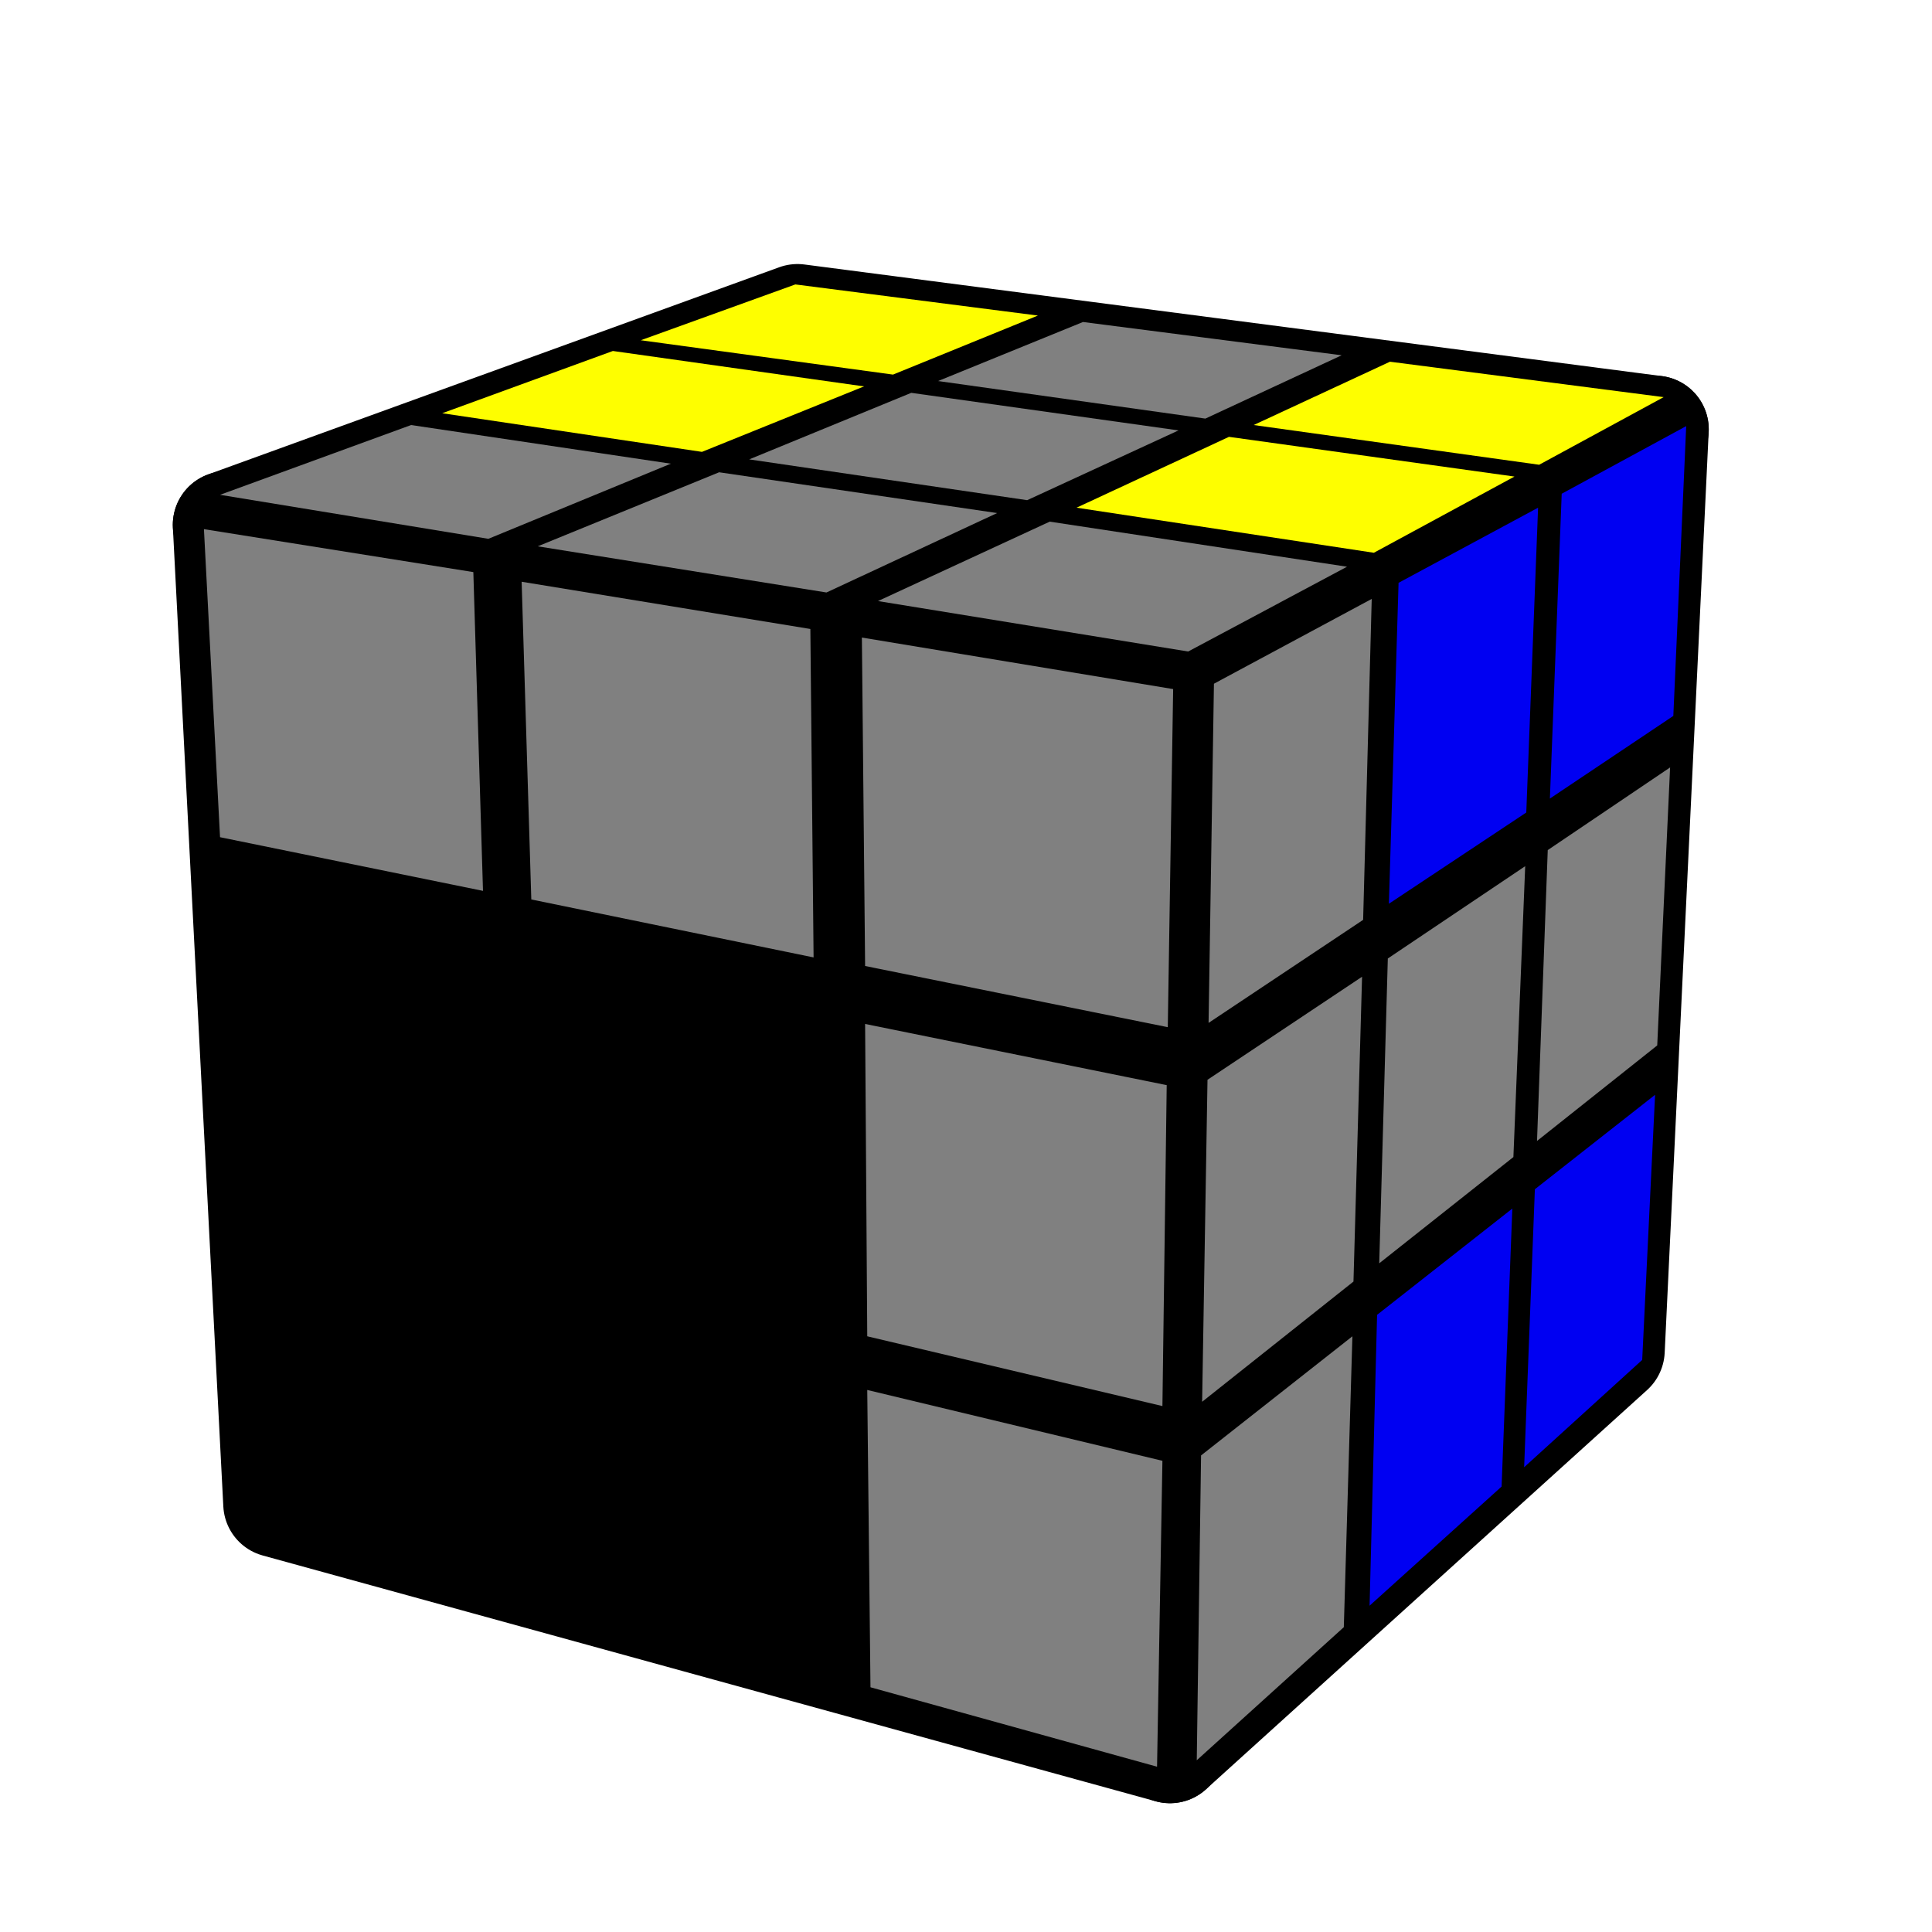
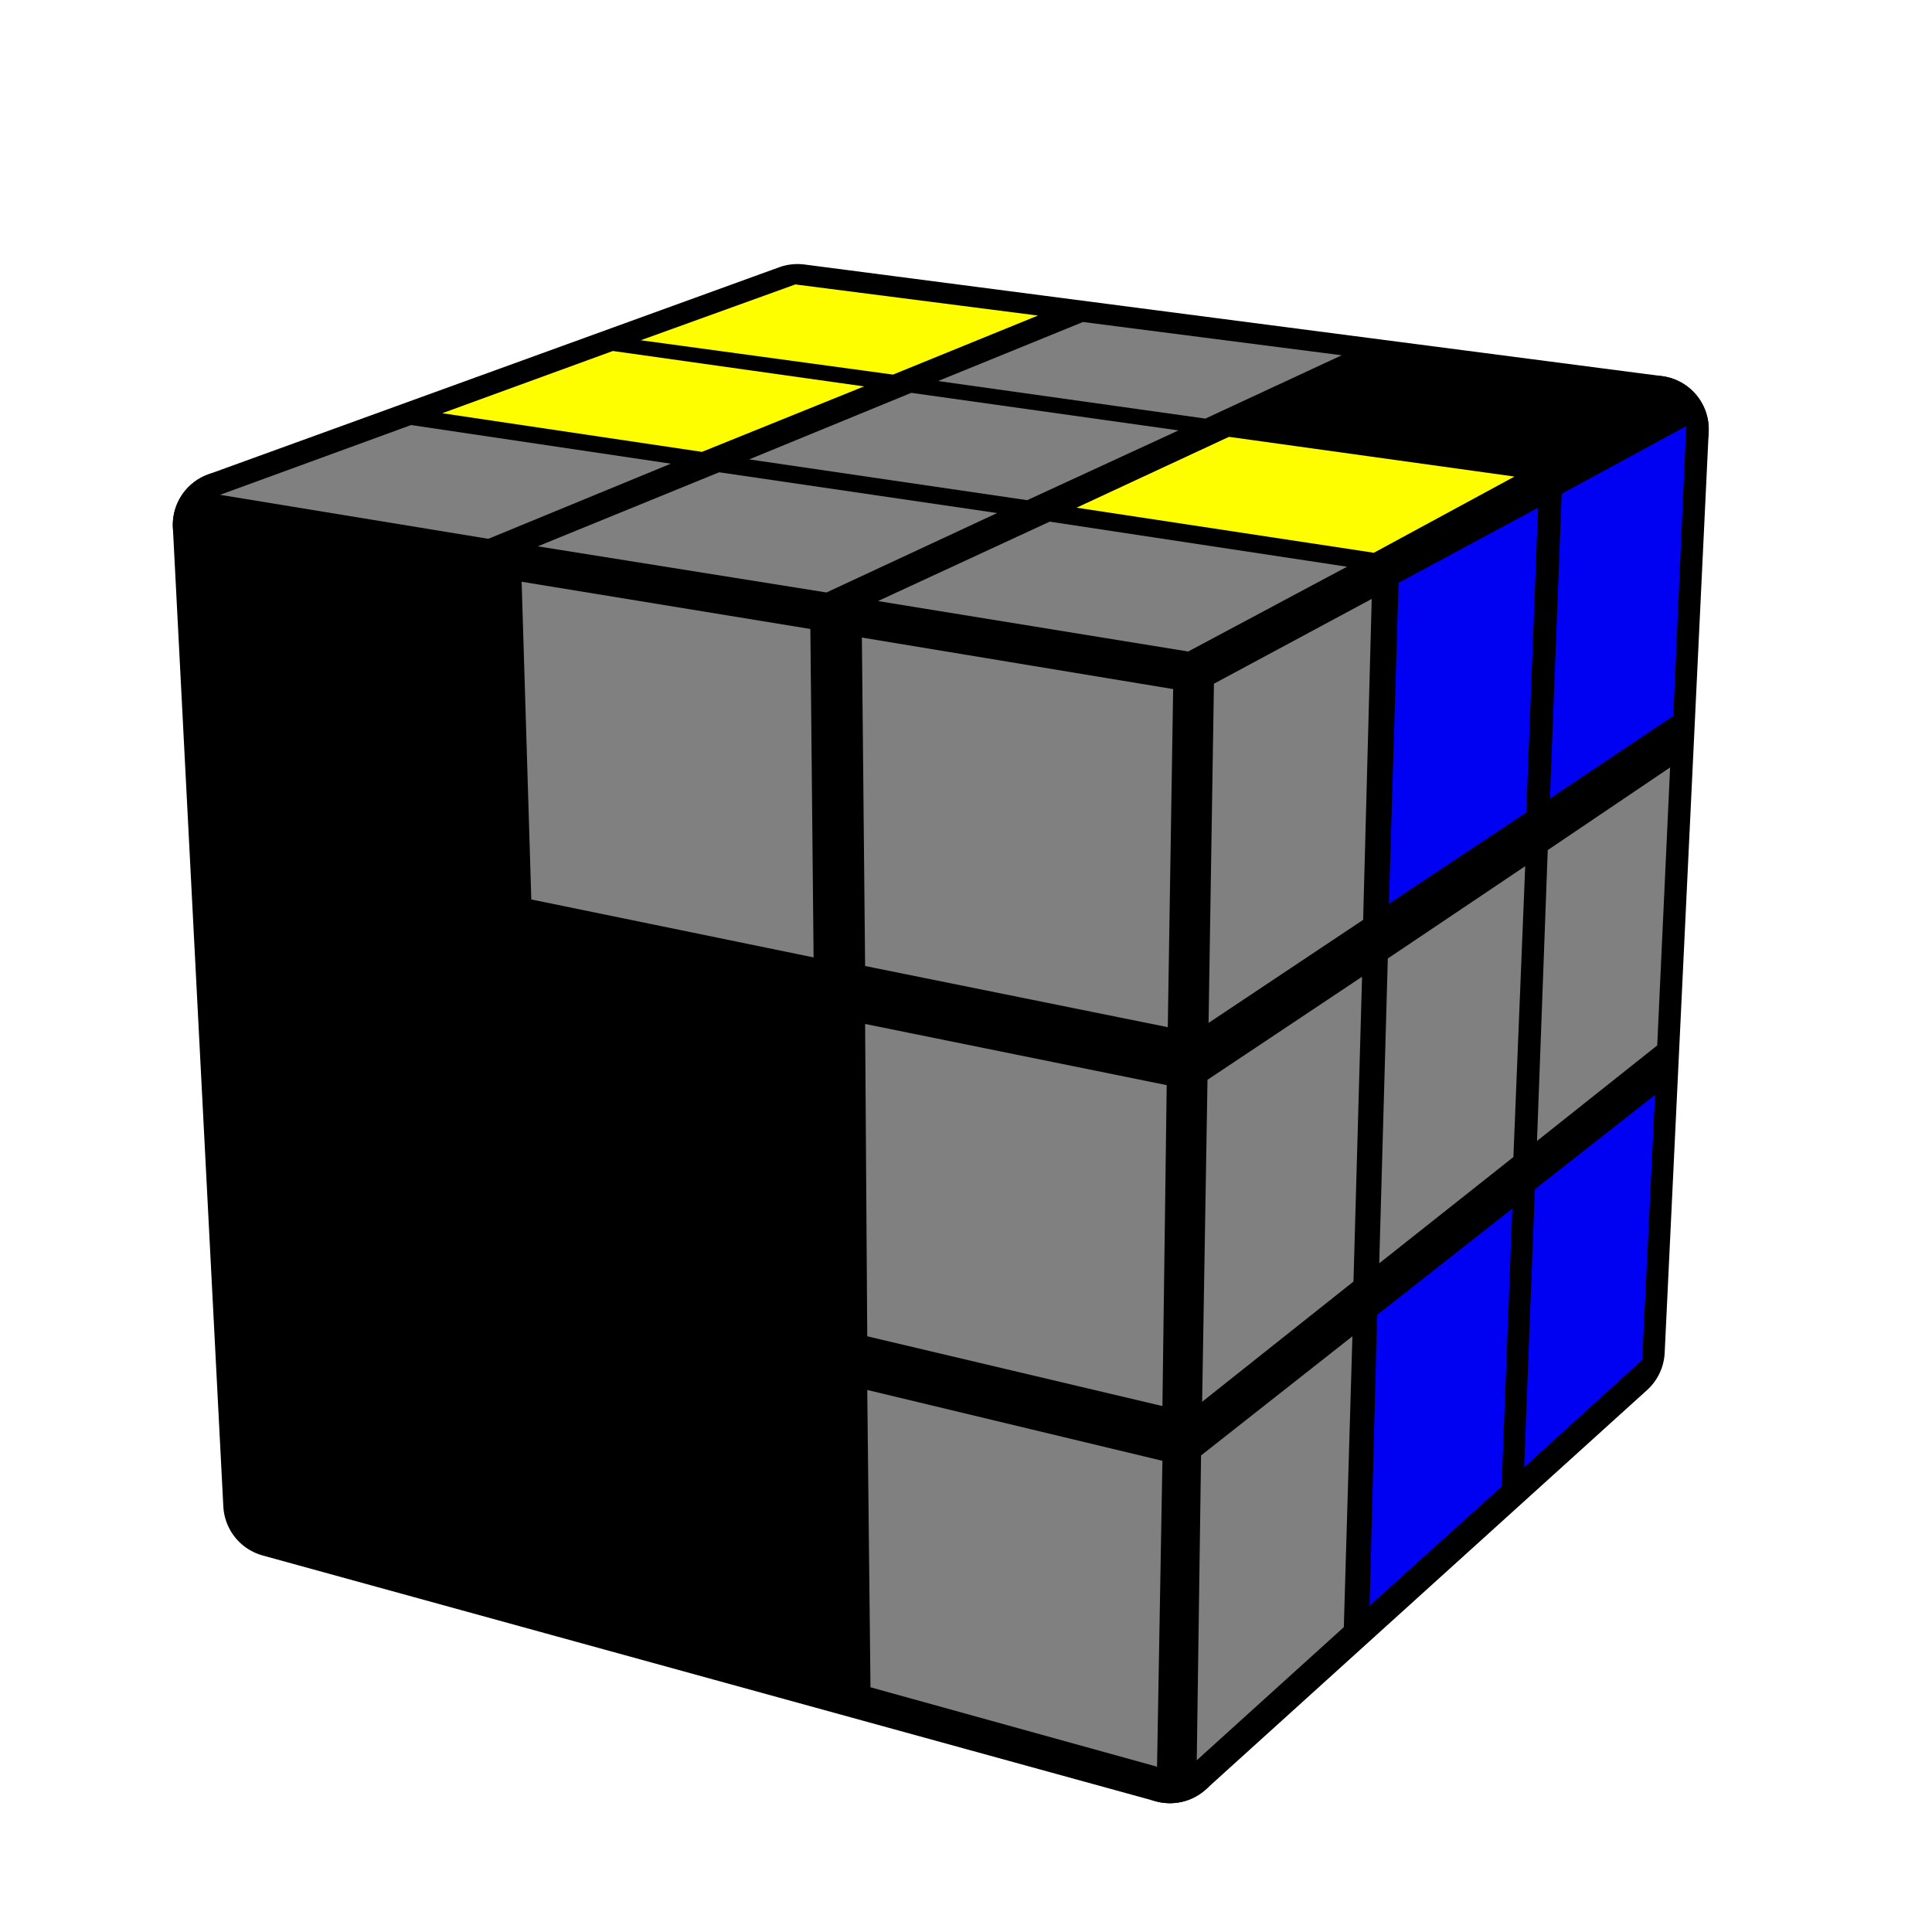
<svg xmlns="http://www.w3.org/2000/svg" version="1.1" width="100" height="100" viewBox="-0.9 -0.9 1.8 1.8">
  <rect fill="#FFFFFF" x="-0.9" y="-0.9" width="1.8" height="1.8" />
  <g style="stroke-width:0.1;stroke-linejoin:round;opacity:1">
    <polygon fill="#000000" stroke="#000000" points="-0.157,-0.604 0.642,-0.5 0.205,-0.265 -0.689,-0.411" />
    <polygon fill="#000000" stroke="#000000" points="0.205,-0.265 0.642,-0.5 0.601,0.358 0.19,0.73" />
    <polygon fill="#000000" stroke="#000000" points="-0.689,-0.411 0.205,-0.265 0.19,0.73 -0.642,0.501" />
  </g>
  <g style="opacity:1;stroke-opacity:0.5;stroke-width:0;stroke-linejoin:round">
    <polygon fill="#FEFE00" stroke="#000000" points="-0.159,-0.635 0.067,-0.606 -0.068,-0.551 -0.303,-0.583" />
    <polygon fill="#808080" stroke="#000000" points="0.109,-0.6 0.35,-0.569 0.223,-0.51 -0.026,-0.545" />
-     <polygon fill="#FEFE00" stroke="#000000" points="0.395,-0.563 0.65,-0.53 0.534,-0.467 0.268,-0.504" />
    <polygon fill="#FEFE00" stroke="#000000" points="-0.329,-0.573 -0.095,-0.54 -0.246,-0.479 -0.488,-0.515" />
    <polygon fill="#808080" stroke="#000000" points="-0.051,-0.534 0.198,-0.499 0.057,-0.434 -0.202,-0.472" />
    <polygon fill="#FEFE00" stroke="#000000" points="0.245,-0.493 0.511,-0.456 0.38,-0.385 0.103,-0.427" />
    <polygon fill="#808080" stroke="#000000" points="-0.517,-0.504 -0.275,-0.468 -0.445,-0.398 -0.695,-0.439" />
    <polygon fill="#808080" stroke="#000000" points="-0.23,-0.46 0.029,-0.422 -0.13,-0.348 -0.399,-0.391" />
    <polygon fill="#808080" stroke="#000000" points="0.078,-0.414 0.355,-0.372 0.207,-0.293 -0.082,-0.34" />
    <polygon fill="#808080" stroke="#000000" points="0.231,-0.263 0.378,-0.342 0.37,-0.043 0.226,0.053" />
    <polygon fill="#0000F2" stroke="#000000" points="0.403,-0.357 0.533,-0.427 0.522,-0.143 0.394,-0.058" />
    <polygon fill="#0000F2" stroke="#000000" points="0.555,-0.44 0.671,-0.503 0.659,-0.233 0.544,-0.156" />
    <polygon fill="#808080" stroke="#000000" points="0.225,0.106 0.369,0.01 0.361,0.294 0.22,0.406" />
    <polygon fill="#808080" stroke="#000000" points="0.393,-0.007 0.521,-0.093 0.51,0.178 0.385,0.277" />
    <polygon fill="#808080" stroke="#000000" points="0.542,-0.108 0.656,-0.185 0.644,0.074 0.532,0.163" />
    <polygon fill="#808080" stroke="#000000" points="0.219,0.456 0.36,0.345 0.352,0.616 0.215,0.74" />
    <polygon fill="#0000F2" stroke="#000000" points="0.383,0.325 0.509,0.226 0.499,0.485 0.376,0.596" />
    <polygon fill="#0000F2" stroke="#000000" points="0.53,0.208 0.642,0.12 0.63,0.367 0.52,0.467" />
-     <polygon fill="#808080" stroke="#000000" points="-0.71,-0.407 -0.459,-0.367 -0.45,-0.07 -0.695,-0.12" />
    <polygon fill="#808080" stroke="#000000" points="-0.414,-0.358 -0.145,-0.314 -0.142,-0.008 -0.405,-0.062" />
    <polygon fill="#808080" stroke="#000000" points="-0.097,-0.306 0.193,-0.258 0.188,0.057 -0.094,0" />
    <polygon fill="#000000" stroke="#000000" opacity="0" points="-0.693,-0.069 -0.448,-0.02 -0.439,0.263 -0.679,0.205" />
    <polygon fill="#000000" stroke="#000000" opacity="0" points="-0.404,-0.01 -0.141,0.043 -0.139,0.334 -0.395,0.273" />
    <polygon fill="#808080" stroke="#000000" points="-0.094,0.054 0.187,0.111 0.183,0.41 -0.092,0.345" />
    <polygon fill="#000000" stroke="#000000" opacity="0" points="-0.677,0.253 -0.437,0.311 -0.429,0.58 -0.664,0.515" />
    <polygon fill="#000000" stroke="#000000" opacity="0" points="-0.394,0.322 -0.138,0.383 -0.136,0.66 -0.386,0.591" />
    <polygon fill="#808080" stroke="#000000" points="-0.092,0.395 0.183,0.461 0.178,0.746 -0.089,0.672" />
  </g>
</svg>